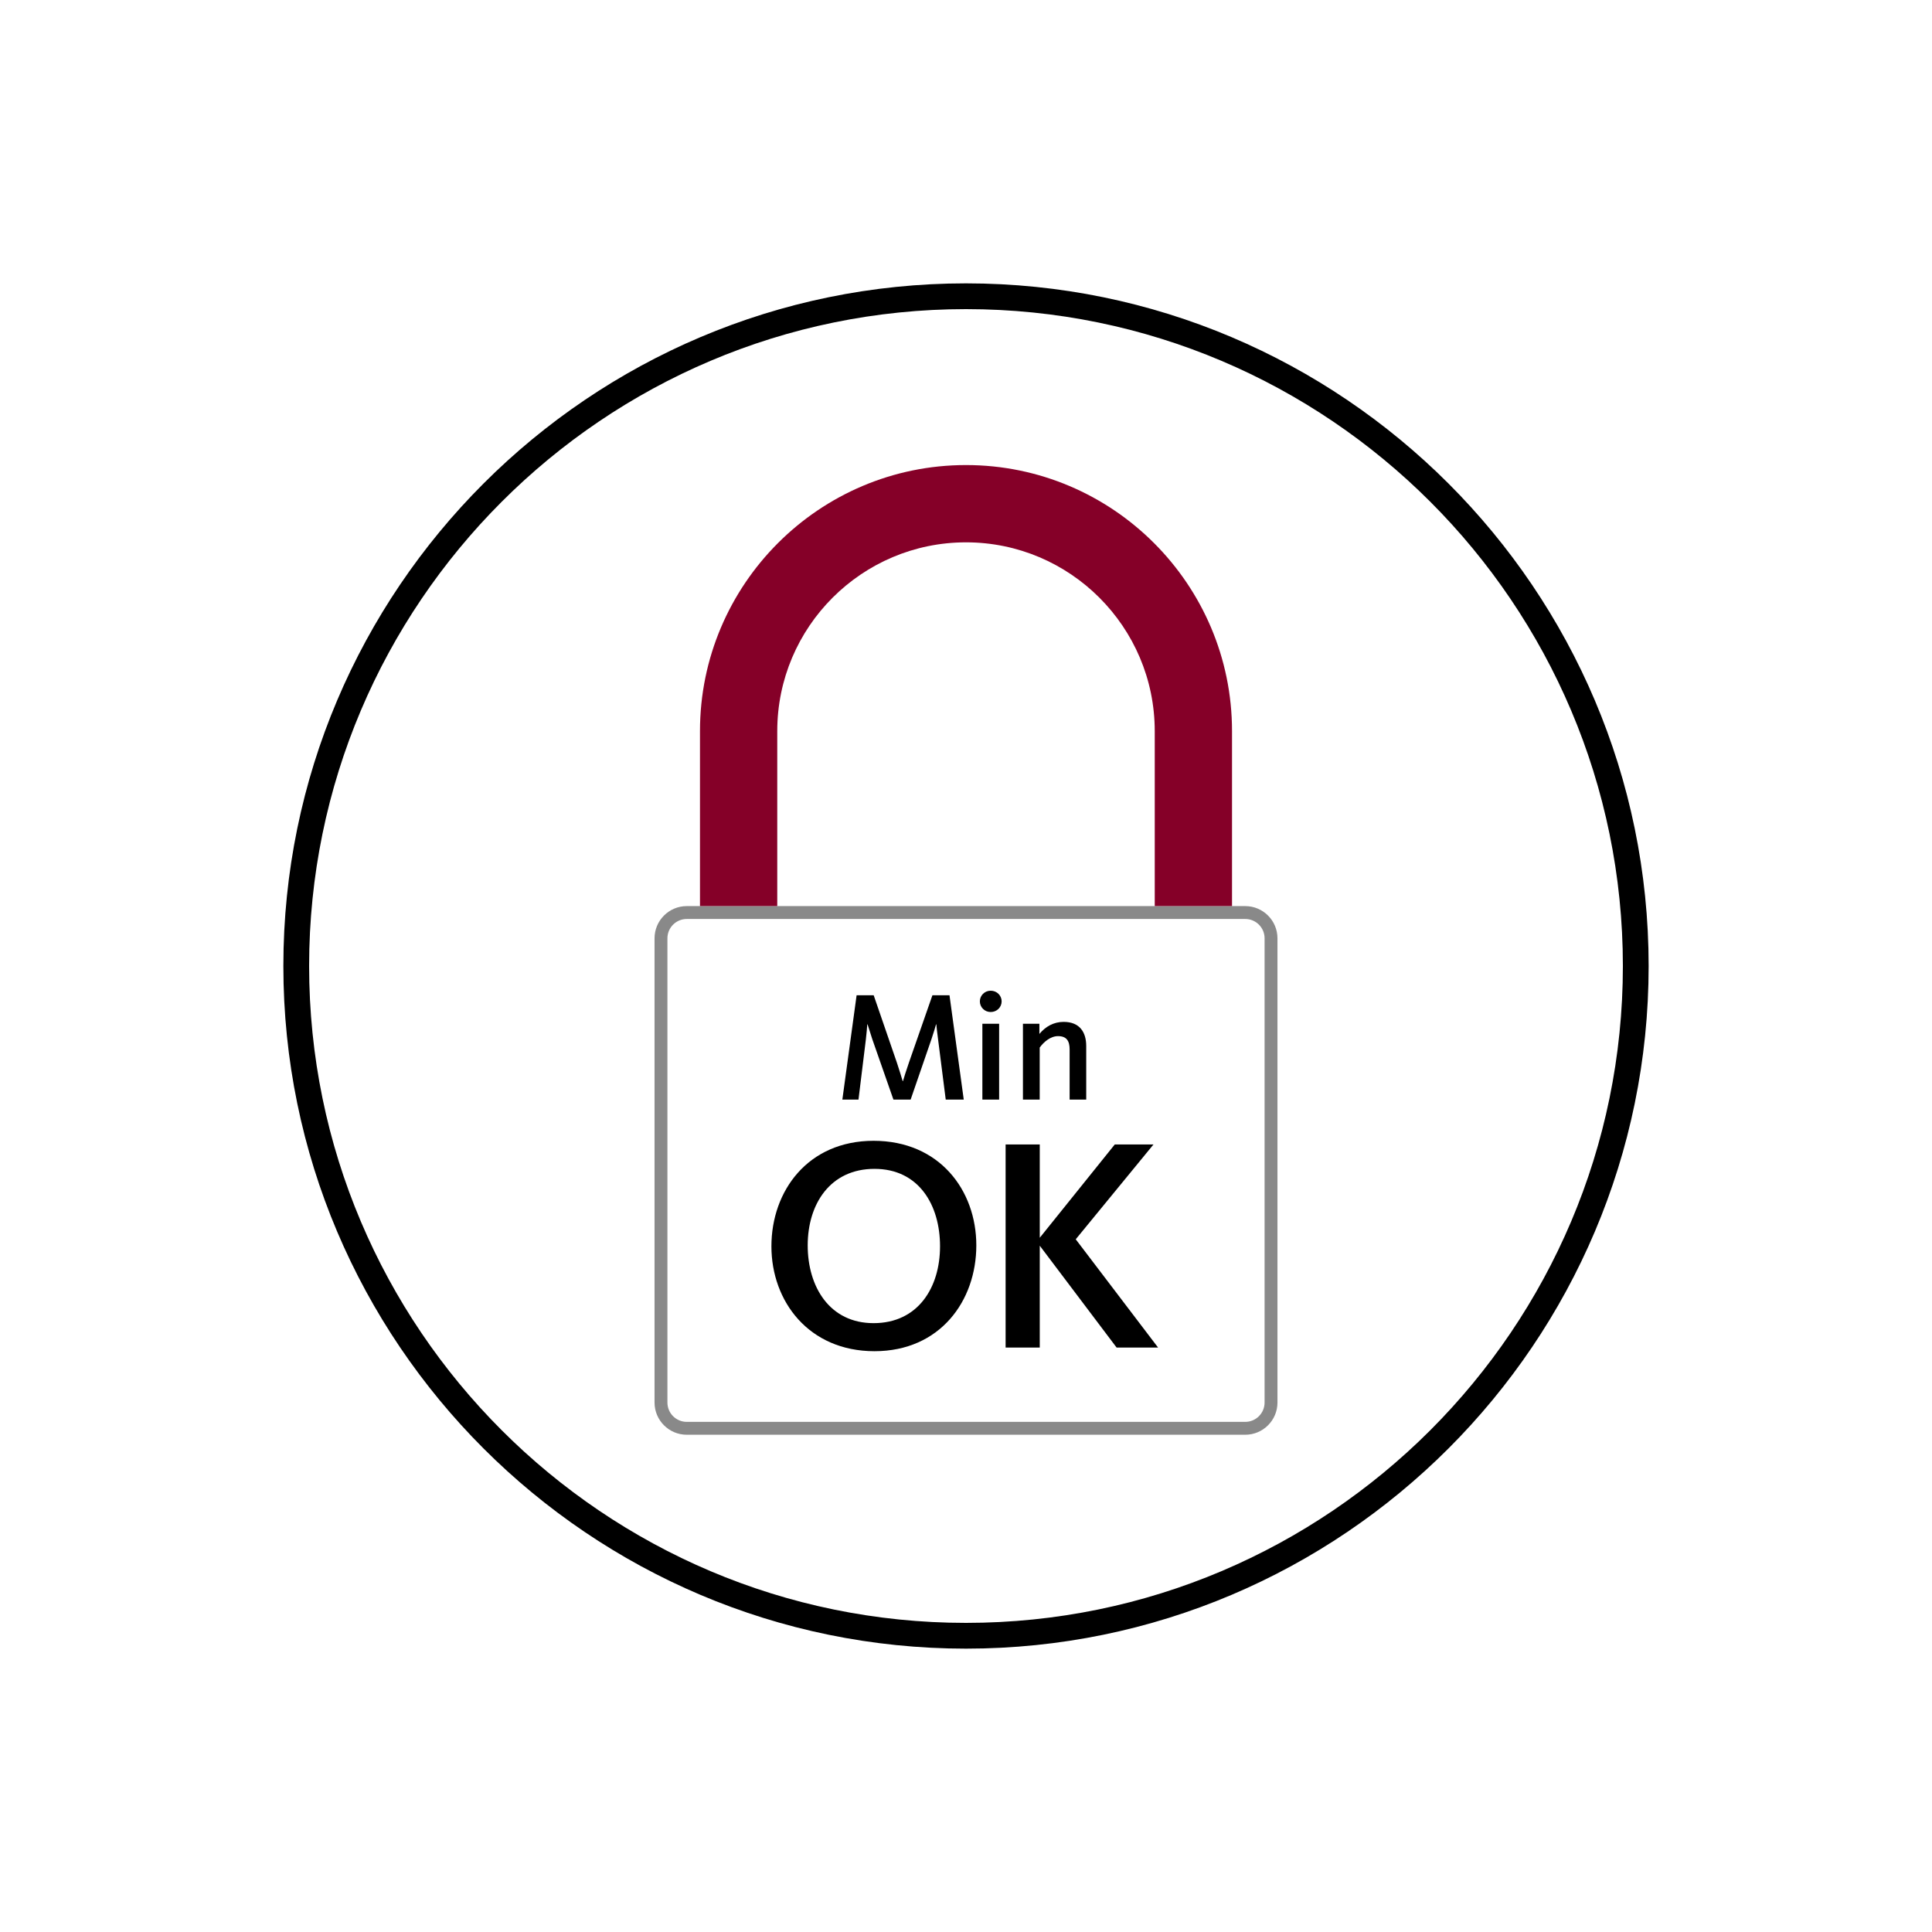
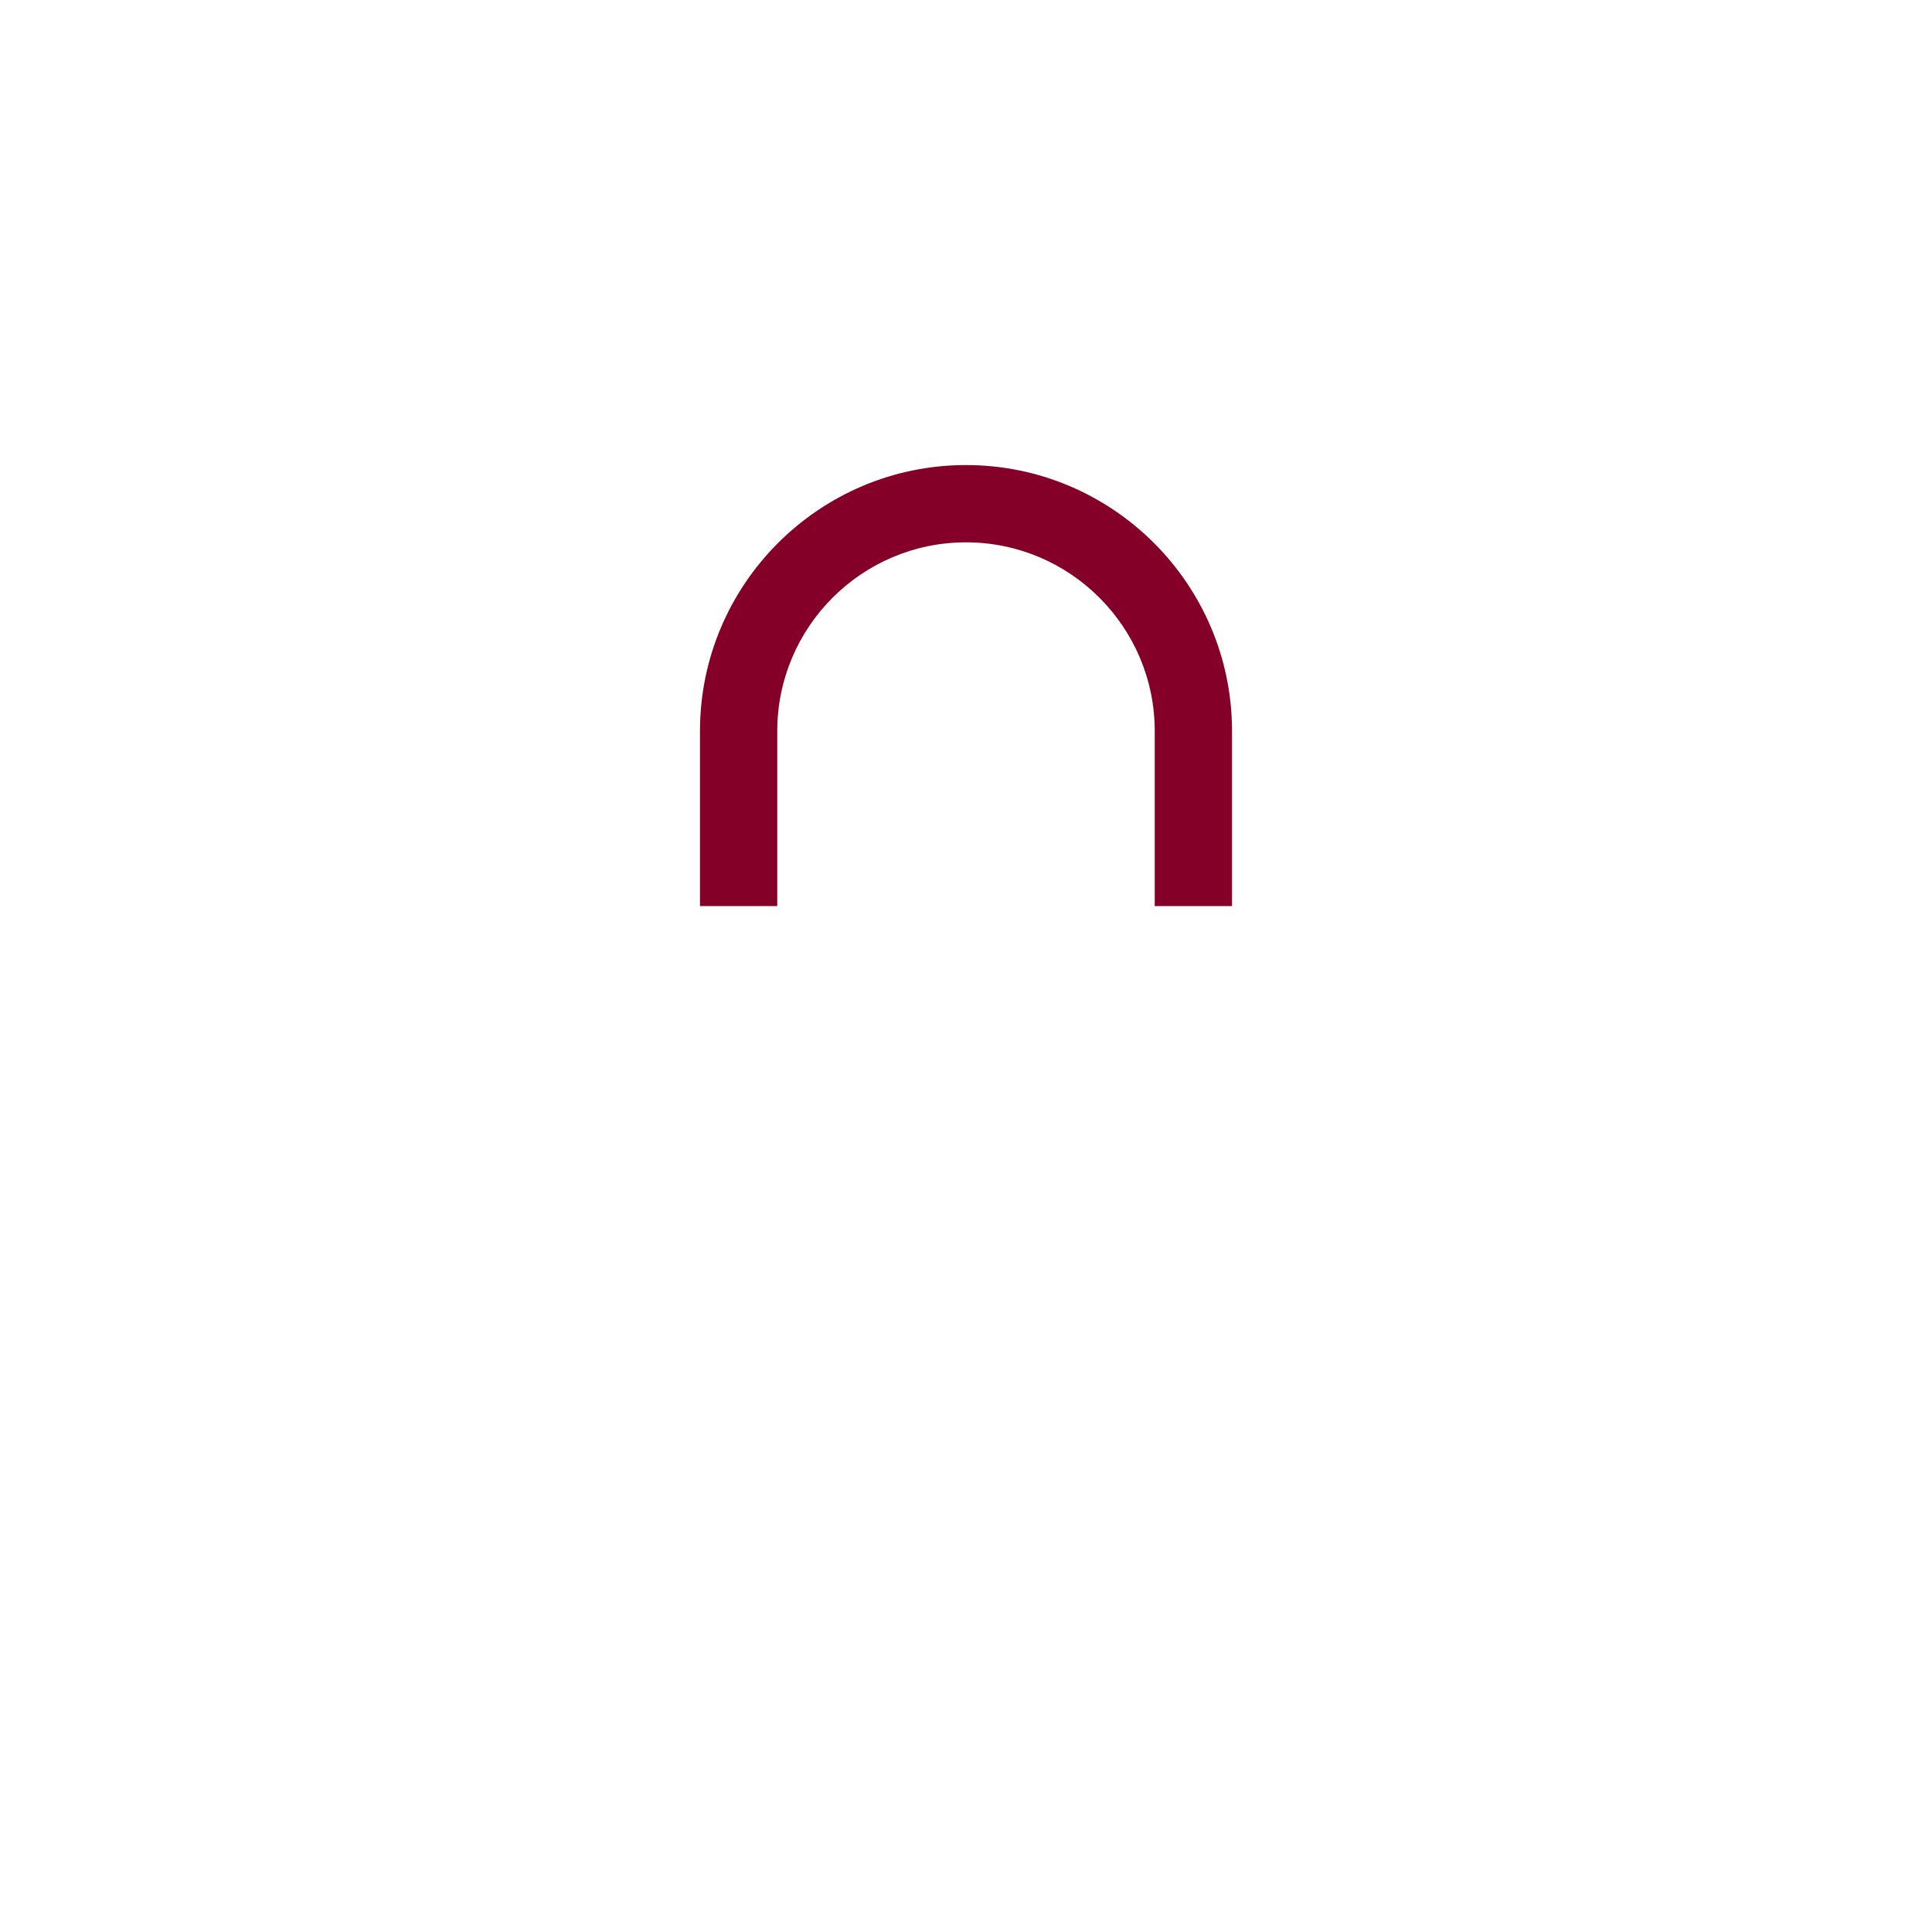
<svg xmlns="http://www.w3.org/2000/svg" width="300" height="300" viewBox="0 0 300 300">
  <g fill="none" fill-rule="nonzero">
-     <path fill="#000" d="M150 256c-58.449 0-106-47.551-106-106s47.551-106 106-106c58.448 0 106 47.551 106 106s-47.552 106-106 106zm0-208c-56.243 0-102 45.757-102 102s45.757 102 102 102 102-45.757 102-102-45.757-102-102-102zm-16.986 106.542h2.651l3.6 10.458c.414 1.241.705 2.214.9 2.871h.049c.194-.633.486-1.63.924-2.871l3.648-10.458h2.651l2.214 16.199h-2.798l-1.191-9.365c-.146-1.167-.244-1.921-.268-2.31h-.048c-.122.438-.341 1.216-.706 2.286l-3.235 9.389h-2.675l-3.284-9.389-.729-2.286h-.049c-.024.462-.097 1.265-.219 2.359l-1.143 9.316h-2.505l2.213-16.199zm19.528 16.199v-11.772h2.603v11.772h-2.603zm-.389-15.25c0-.9.73-1.654 1.678-1.654.973 0 1.703.754 1.703 1.654 0 .9-.73 1.654-1.703 1.654-.948 0-1.678-.754-1.678-1.654zm6.688 3.478h2.554v1.581c.949-1.144 2.214-1.873 3.77-1.873 2.53 0 3.503 1.654 3.503 3.746v8.318h-2.578v-7.783c0-1.314-.463-2.068-1.801-2.068-1.167 0-2.213.9-2.845 1.776v8.075h-2.603v-11.772zm-39.056 34.556c0-8.617 5.682-16.382 15.861-16.382 10.227 0 15.956 7.67 15.956 16.24 0 8.618-5.634 16.43-15.814 16.43-10.179 0-16.003-7.718-16.003-16.288zm26.183 0c0-6.439-3.314-12.026-10.18-12.026-6.865 0-10.369 5.445-10.369 11.884s3.409 12.074 10.227 12.074c6.913 0 10.322-5.54 10.322-11.932zm10.182-15.814h5.303v14.488l11.648-14.488h6.013l-12.074 14.725 12.784 16.809h-6.439l-11.932-15.815v15.815h-5.303v-31.534z" />
-     <path fill="#898989" d="M193.364 222.786h-86.727c-2.757 0-5-2.243-5-5v-72.087c0-2.757 2.243-5 5-5h86.727c2.756 0 5 2.243 5 5v72.087c0 2.757-2.244 5-5 5zm-86.727-80.087c-1.654 0-3 1.346-3 3v72.087c0 1.655 1.346 3 3 3h86.727c1.654 0 3-1.345 3-3v-72.087c0-1.654-1.346-3-3-3h-86.727z" />
    <path fill="#850028" d="M120.693 140.699v-27.178c0-16.16 13.147-29.307 29.307-29.307 16.16 0 29.307 13.147 29.307 29.307v27.178h12v-27.178c0-22.777-18.53-41.307-41.307-41.307s-41.307 18.53-41.307 41.307v27.178h12z" />
  </g>
</svg>